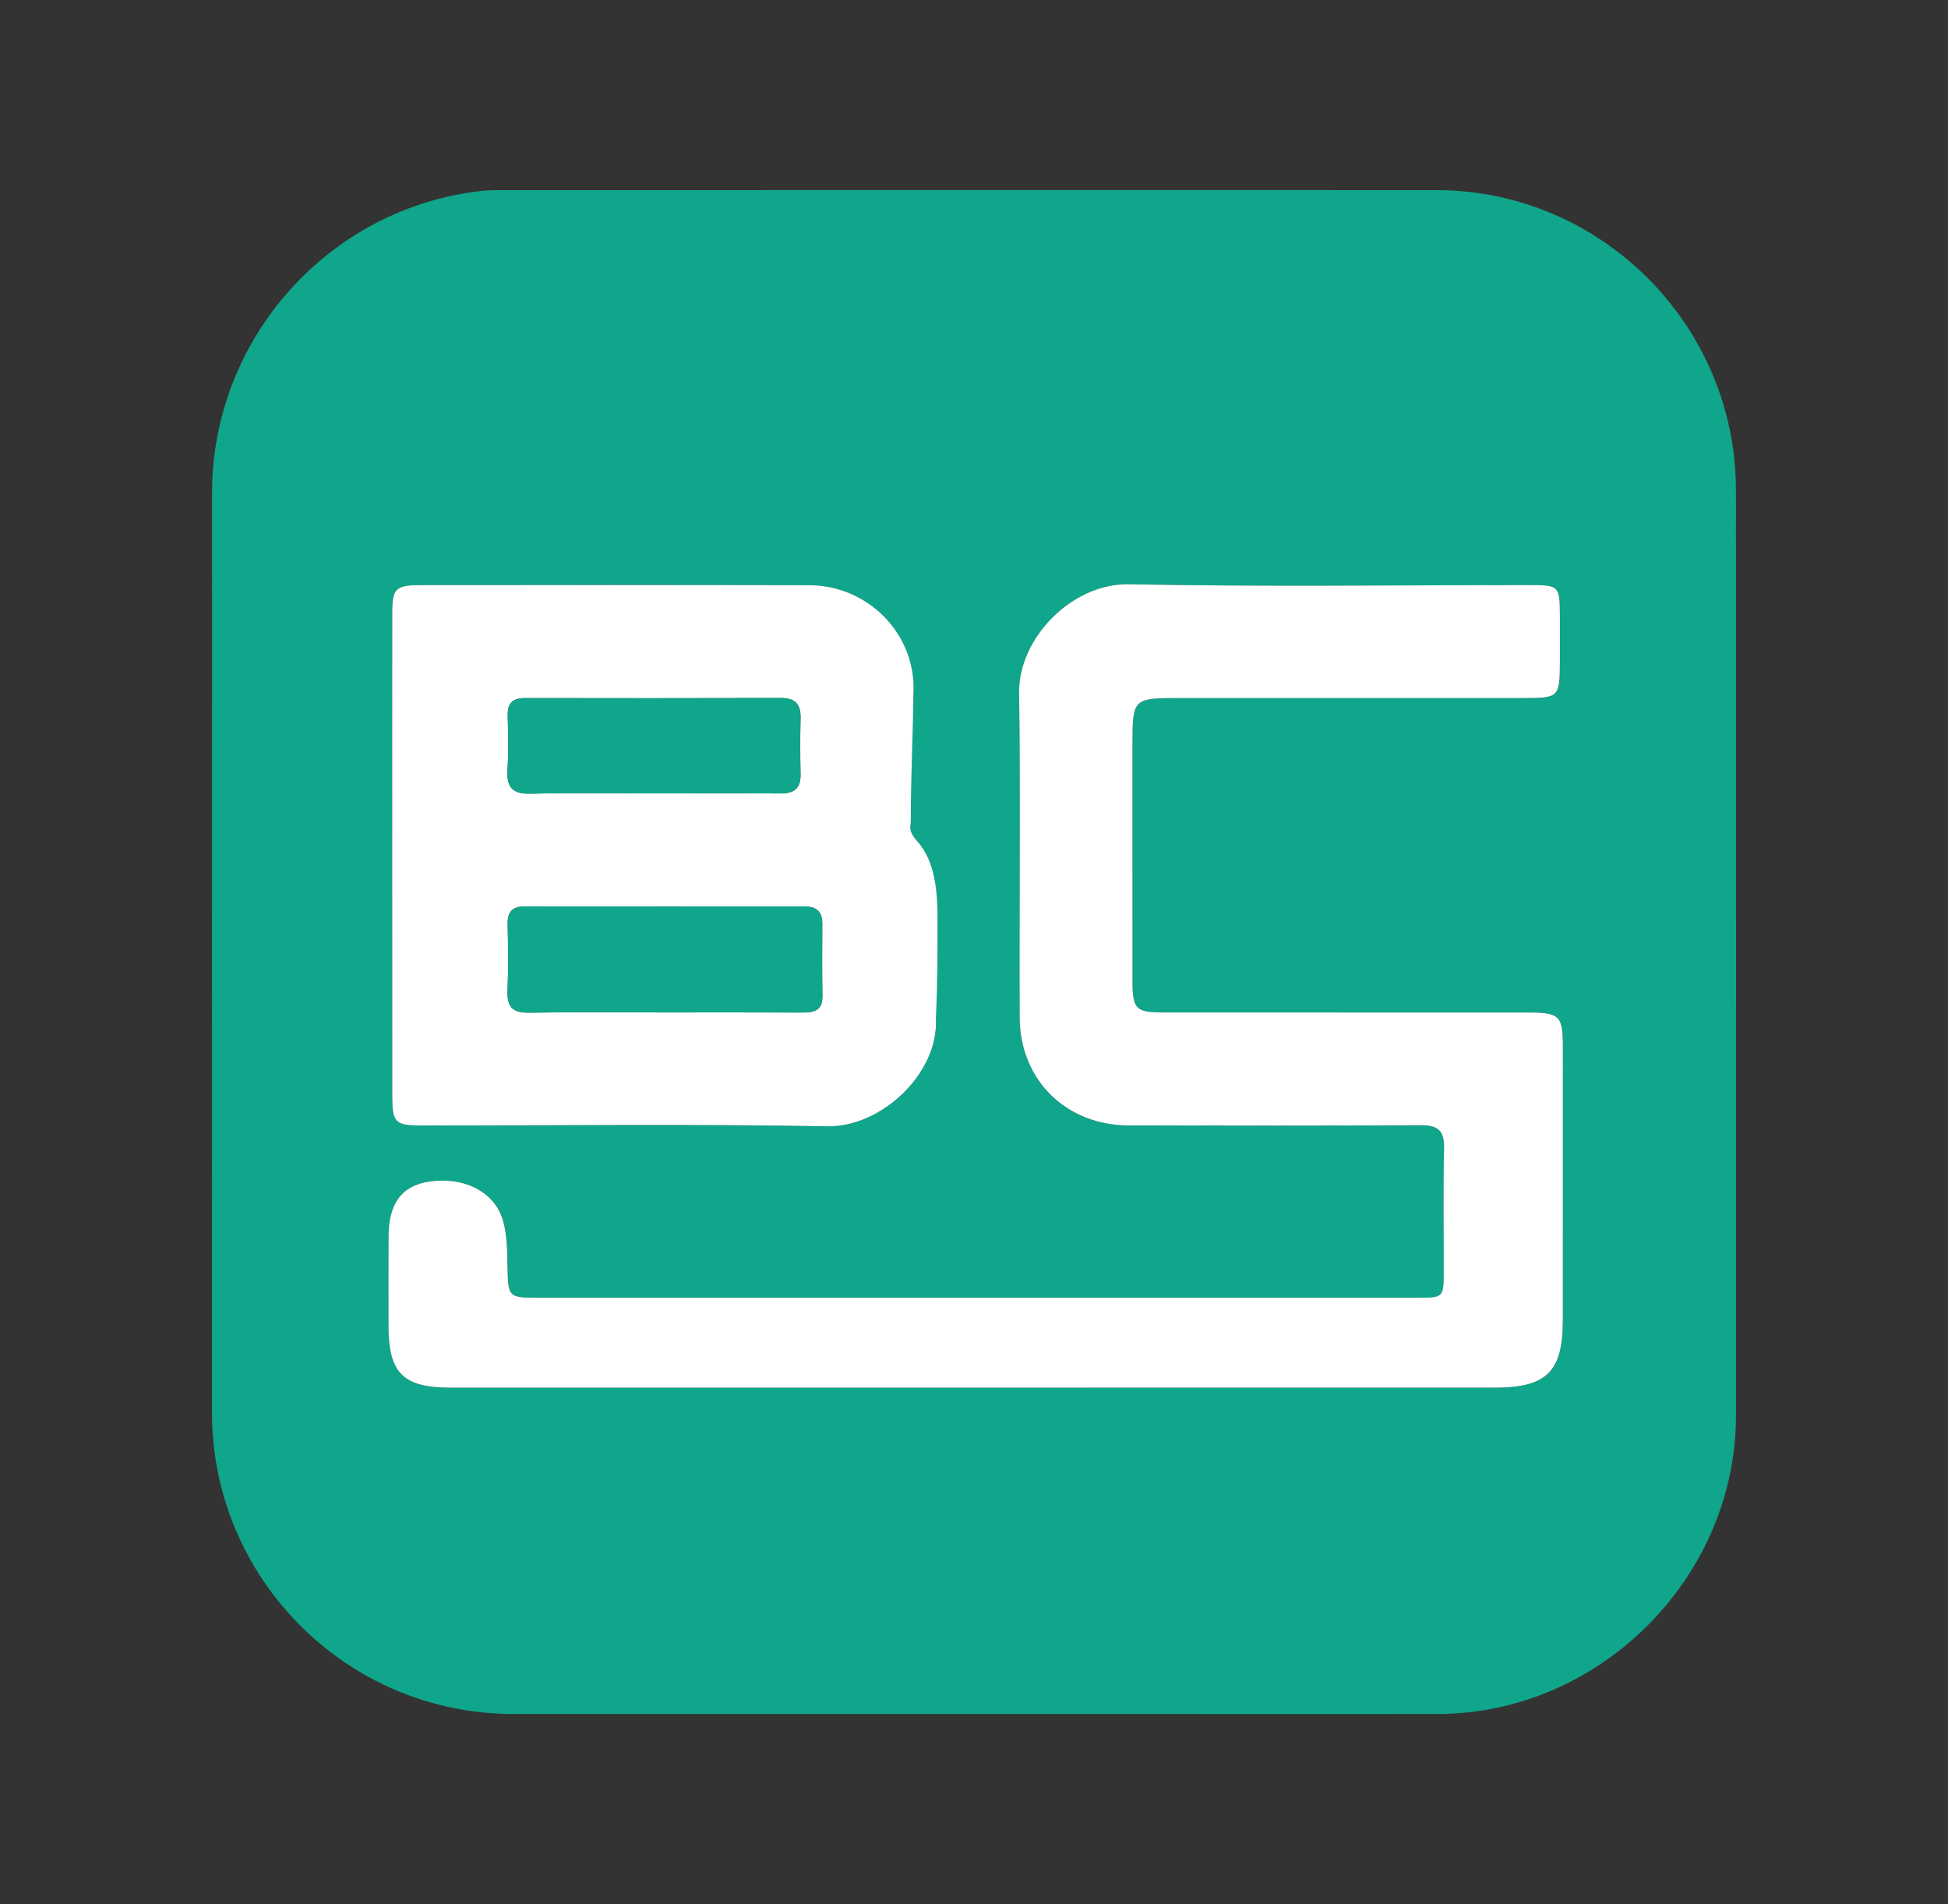
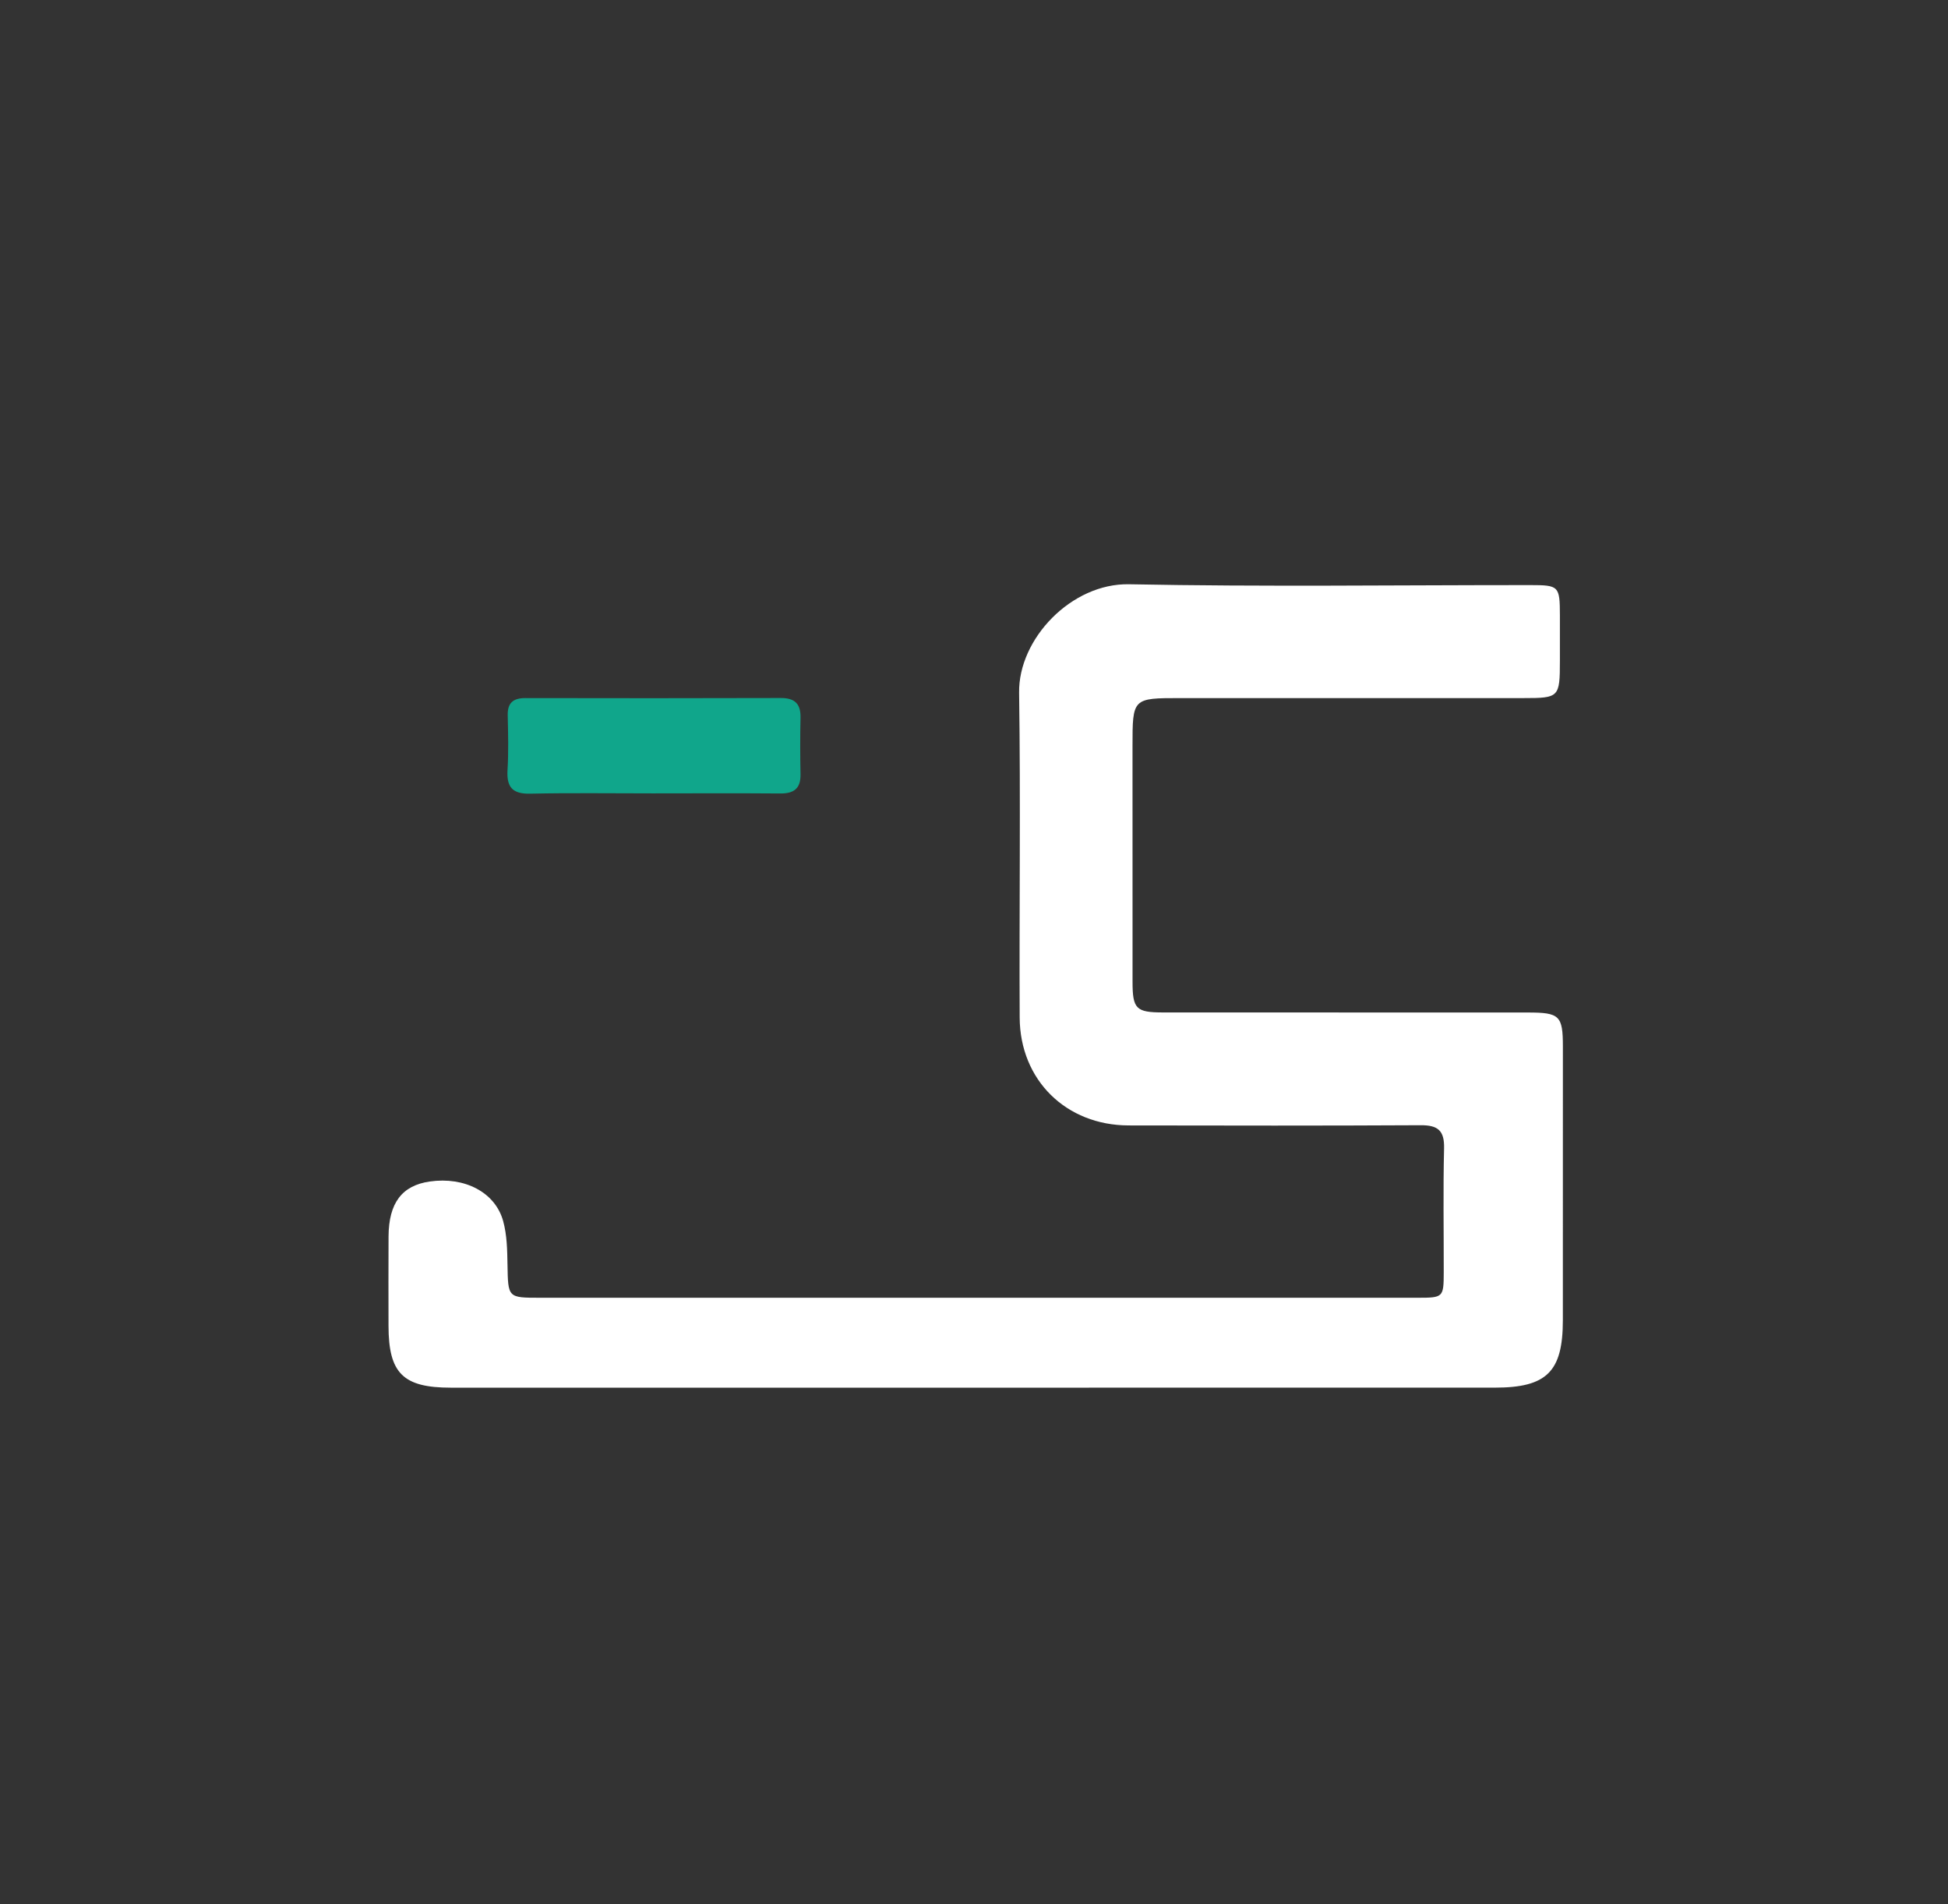
<svg xmlns="http://www.w3.org/2000/svg" version="1.1" id="Layer_1" x="0px" y="0px" viewBox="0 0 580.27 567.09" style="enable-background:new 0 0 580.27 567.09;" xml:space="preserve">
  <rect x="0" y="0" width="580.27" height="567.09" fill="#333333" stroke="none" />
  <style type="text/css">
	.st0{fill:#10A68B;}
	.st1{fill:#FFFFFF;}
</style>
  <g>
    <g>
-       <path class="st0" d="M289.73,510.45c-45.68-0.01-91.35,0.02-137.03-0.01c-49.32-0.04-89.54-40.31-89.55-89.65    c-0.01-91.33-0.01-182.65,0.01-273.98c0.01-45.78,34.47-84.6,79.83-89.9c3.23-0.38,6.52-0.27,9.78-0.27    c91.72-0.02,183.43-0.04,275.15-0.01c49.02,0.02,89.16,40.23,89.18,89.36c0.04,91.87,0.05,183.74,0.01,275.61    c-0.02,48.22-40.54,88.75-88.71,88.85c-23.2,0.05-46.4,0.01-69.6,0.01C335.77,510.46,312.75,510.46,289.73,510.45z M289.8,413.27    c51.83,0,103.66,0,155.49,0c15.47,0,20.26-4.73,20.28-20.04c0.02-27.18,0.01-54.35,0.01-81.53c0-9.2-0.96-10.15-10.39-10.15    c-36.24-0.01-72.49,0-108.73-0.02c-8.03,0-9.06-1.05-9.07-9.12c-0.02-23.37-0.01-46.74-0.01-70.11c0-14.39,0-14.39,14.27-14.39    c34.07,0,68.14,0,102.21,0c10.61,0,10.82-0.22,10.83-11.08c0-4.53,0.01-9.06,0-13.59c-0.02-8.68-0.29-8.97-8.75-8.98    c-39.87-0.01-79.75,0.53-119.6-0.25c-17.14-0.33-32.97,16.23-32.74,32.3c0.48,32.24,0.03,64.49,0.17,96.74    c0.08,18.64,13.84,32.1,32.47,32.13c29,0.04,57.99,0.1,86.99-0.06c5.11-0.03,7.08,1.58,6.96,6.87c-0.3,12.31-0.08,24.64-0.1,36.96    c-0.01,7.41-0.15,7.55-7.67,7.55c-45.12,0.01-90.25,0-135.37,0c-42.04,0-84.09,0-126.13,0c-9.66,0-9.54-0.01-9.72-9.91    c-0.08-4.31-0.16-8.78-1.28-12.89c-2.37-8.64-11.51-13.3-21.87-11.82c-8.28,1.19-12.22,6.38-12.28,16.36    c-0.06,8.88-0.02,17.75-0.01,26.63c0.02,14.12,4.33,18.41,18.58,18.41C186.15,413.28,237.97,413.28,289.8,413.27z M116.83,254.95    c0,23.72-0.01,47.45,0.01,71.17c0.01,8.28,0.76,9.05,8.97,9.06c40.22,0.02,80.44-0.47,120.65,0.24    c16.11,0.29,33.2-15.84,32.32-32.04c-0.56-10.29-0.33-20.65,0.01-30.96c0.26-7.87-1.38-15.05-5.46-21.77    c-0.89-1.46-4.53-3.62-4.52-5.31c0.02-13.4,3.37-26.51,3.34-39.91c-0.03-17.16-13.93-31.12-31.04-31.16    c-38.59-0.08-77.17-0.04-115.76-0.02c-7.56,0-8.5,0.94-8.5,8.43C116.81,206.77,116.83,230.86,116.83,254.95z" />
      <path class="st1" d="M289.8,413.27c-51.83,0.01-103.66,0.01-155.49,0c-14.25,0-18.56-4.29-18.58-18.41    c-0.01-8.88-0.04-17.75,0.01-26.63c0.06-9.98,4-15.17,12.28-16.36c10.36-1.49,19.51,3.18,21.87,11.82    c1.13,4.11,1.21,8.57,1.28,12.89c0.18,9.91,0.06,9.91,9.72,9.91c42.04,0,84.09,0,126.13,0c45.12,0,90.25,0.01,135.37,0    c7.52,0,7.65-0.14,7.67-7.55c0.02-12.32-0.2-24.64,0.1-36.96c0.13-5.29-1.85-6.9-6.96-6.87c-28.99,0.16-57.99,0.11-86.99,0.06    c-18.62-0.03-32.38-13.49-32.47-32.13c-0.15-32.25,0.3-64.5-0.17-96.74c-0.24-16.07,15.6-32.63,32.74-32.3    c39.85,0.78,79.73,0.24,119.6,0.25c8.46,0,8.73,0.3,8.75,8.98c0.01,4.53,0,9.06,0,13.59c-0.01,10.86-0.22,11.08-10.83,11.08    c-34.07,0-68.14,0-102.21,0c-14.27,0-14.27,0-14.27,14.39c0,23.37-0.01,46.74,0.01,70.11c0.01,8.07,1.04,9.11,9.07,9.12    c36.24,0.02,72.49,0.01,108.73,0.02c9.43,0,10.39,0.95,10.39,10.15c0,27.18,0.01,54.35-0.01,81.53    c-0.01,15.31-4.81,20.04-20.28,20.04C393.46,413.27,341.63,413.27,289.8,413.27z" />
-       <path class="st1" d="M116.83,254.95c0-24.09-0.02-48.17,0.01-72.26c0.01-7.49,0.95-8.43,8.5-8.43    c38.59-0.02,77.17-0.07,115.76,0.02c17.11,0.04,31.32,14,31.04,31.16c-0.22,13.73-0.82,25.68-0.84,39.08    c0,1.69-1.02,2.68,2.03,6.14c5.19,5.9,5.91,14.66,5.93,22.54c0.02,10.36,0.02,19.34-0.48,30.19c0.88,16.2-16.21,32.33-32.32,32.04    c-40.2-0.72-80.43-0.23-120.65-0.24c-8.21,0-8.96-0.78-8.97-9.06C116.82,302.4,116.83,278.67,116.83,254.95z M197.61,301.52    c13.75,0,27.49-0.03,41.24,0.02c3.41,0.01,6.17-0.4,6.12-4.82c-0.09-7.23-0.06-14.47-0.03-21.7c0.02-3.73-1.98-5.08-5.47-5.08    c-27.67,0.03-55.35,0.03-83.02-0.01c-3.6-0.01-5.29,1.44-5.22,5.18c0.13,6.69,0.23,13.39-0.04,20.07    c-0.18,4.67,1.54,6.47,6.27,6.4C170.84,301.4,184.23,301.52,197.61,301.52z M194.4,236.27c12.69,0,25.37-0.06,38.06,0.04    c4.05,0.03,6.09-1.49,6-5.72c-0.11-5.61-0.11-11.23,0-16.85c0.09-4.12-1.7-5.87-5.86-5.86c-25.37,0.08-50.74,0.06-76.11,0.02    c-3.61-0.01-5.34,1.41-5.25,5.16c0.13,5.43,0.27,10.88-0.06,16.3c-0.31,5.13,1.51,7.13,6.8,7.01    C170.11,236.09,182.26,236.28,194.4,236.27z" />
-       <path class="st0" d="M197.61,301.52c-13.39,0-26.77-0.13-40.15,0.07c-4.73,0.07-6.45-1.73-6.27-6.4    c0.26-6.68,0.17-13.38,0.04-20.07c-0.07-3.73,1.62-5.18,5.22-5.18c27.67,0.04,55.35,0.03,83.02,0.01c3.49,0,5.49,1.34,5.47,5.08    c-0.03,7.23-0.07,14.47,0.03,21.7c0.06,4.41-2.7,4.83-6.12,4.82C225.11,301.49,211.36,301.52,197.61,301.52z" />
      <path class="st0" d="M194.4,236.28c-12.14,0.01-24.29-0.18-36.42,0.09c-5.28,0.12-7.1-1.89-6.8-7.01    c0.33-5.42,0.18-10.87,0.06-16.3c-0.09-3.75,1.64-5.16,5.25-5.16c25.37,0.05,50.74,0.06,76.11-0.02c4.16-0.01,5.95,1.74,5.86,5.86    c-0.12,5.61-0.12,11.23,0,16.85c0.08,4.22-1.95,5.75-6,5.72C219.77,236.21,207.08,236.27,194.4,236.28z" />
    </g>
  </g>
</svg>